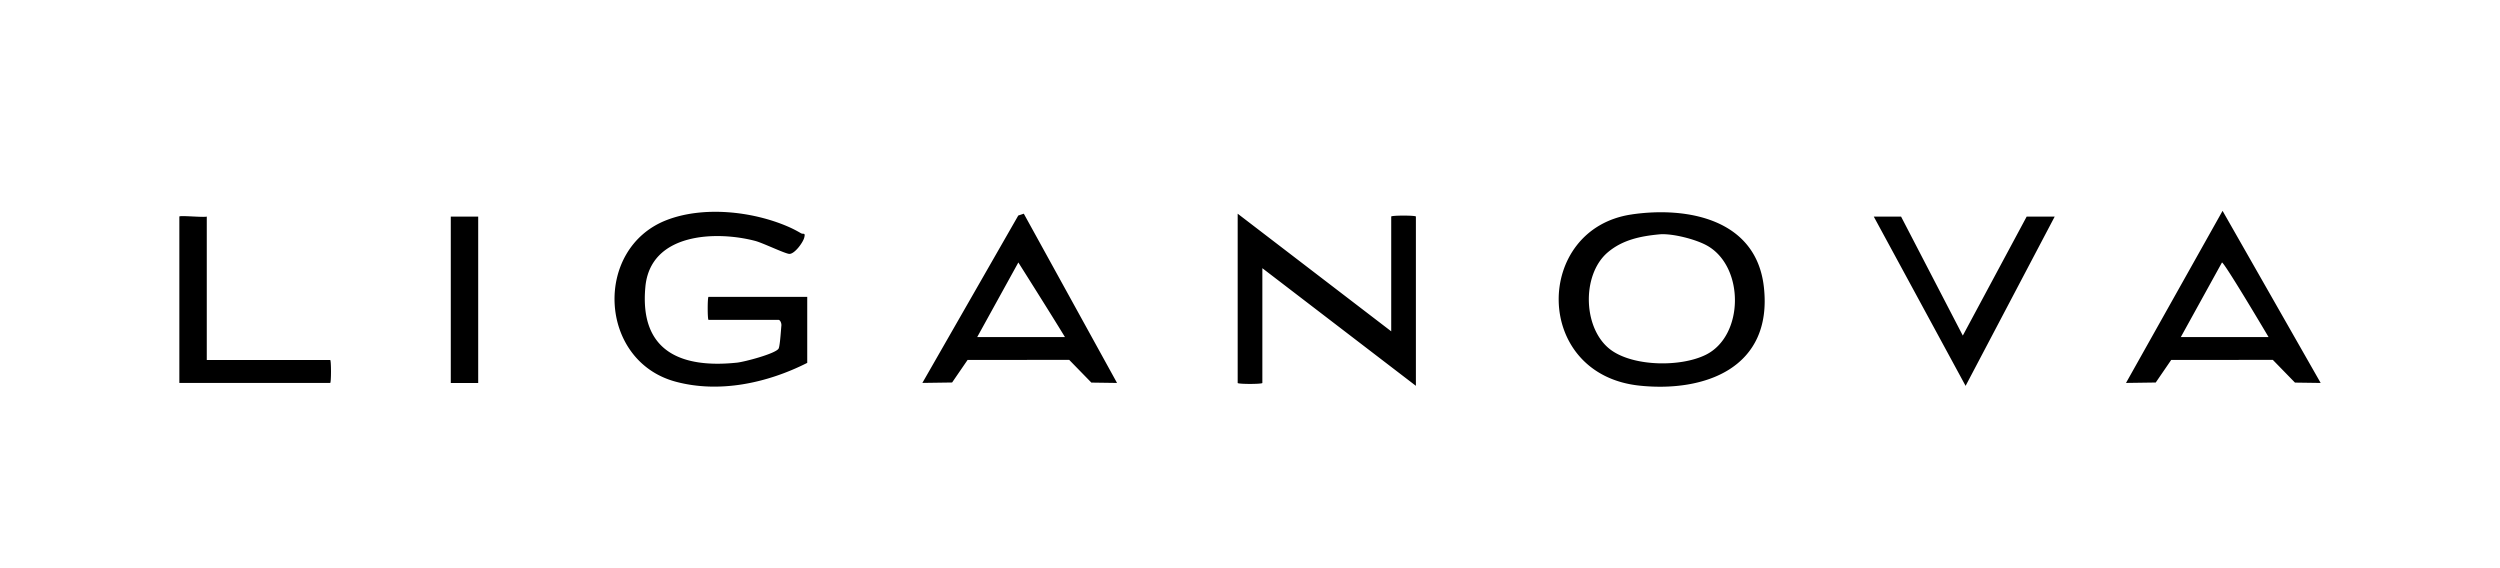
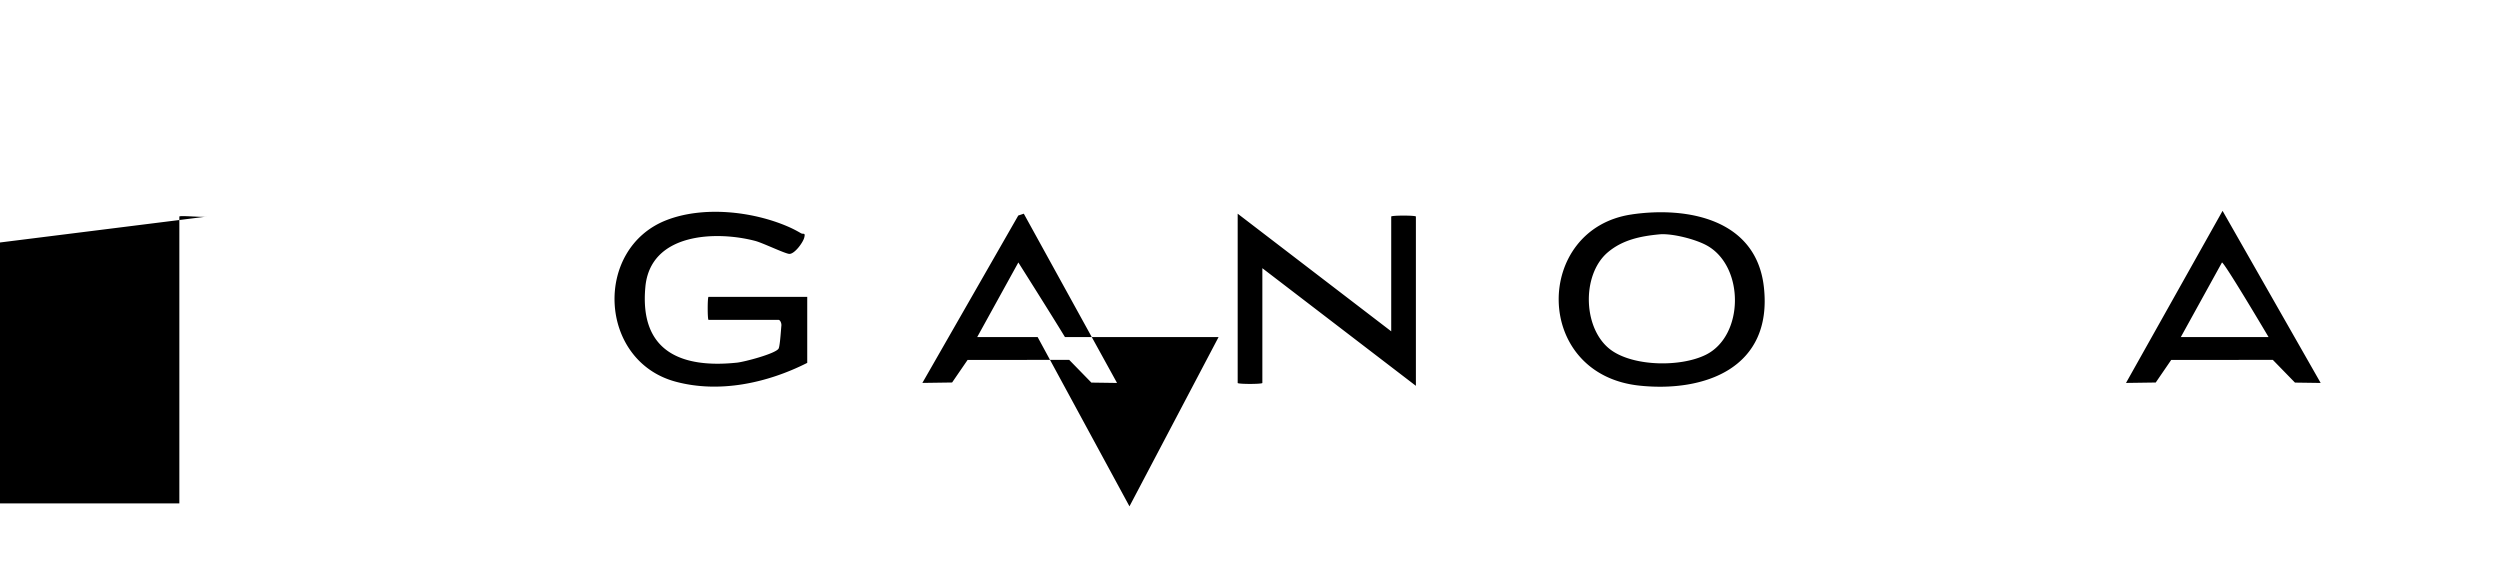
<svg xmlns="http://www.w3.org/2000/svg" viewBox="0 0 207 47">
-   <path fill-rule="evenodd" d="m192.152 31.709-8.123-14.251-7.996 14.249 2.462-.035 1.279-1.867 8.416-.008 1.834 1.882 2.128.03Zm-8.172-9.977c.224.037 3.857 6.177 3.857 6.177h-7.265l3.408-6.177ZM55.933 31.6c3.628.98 7.595.119 10.904-1.553h.002v-5.464h-8.173c-.091 0-.091 1.9 0 1.9h5.789c.14 0 .264.267.244.478-.01.095-.02.232-.033.39-.045.557-.11 1.372-.202 1.518-.266.425-2.849 1.098-3.432 1.158-4.542.48-8.102-.858-7.594-6.281.42-4.477 5.866-4.645 9.089-3.799.298.078.857.315 1.405.546.636.269 1.256.531 1.434.531.433 0 1.113-.93 1.223-1.338.086-.322.012-.326-.102-.333a.348.348 0 0 1-.17-.042 9.46 9.46 0 0 0-1.07-.548c-2.968-1.281-7.017-1.714-10.05-.54-6.061 2.347-5.664 11.646.736 13.377Zm90.116-7.83c-.632-5.684-6.424-6.675-10.938-6.017v.002c-8.115 1.18-8.233 13.242.643 14.176 5.36.564 11.043-1.436 10.295-8.16Zm-12.927-2.875c1.23-1.045 2.737-1.344 4.269-1.49 1.046-.1 3.037.406 3.981.946 3.089 1.767 3.037 7.466-.14 9.03-2.042 1.005-5.808.972-7.73-.322-2.448-1.648-2.599-6.277-.38-8.164Zm-17.929 6.54v-9.503c0-.107 2.043-.107 2.043 0v14.015l-12.713-9.74v9.502c0 .107-2.043.107-2.043 0V17.694l12.713 9.74Zm-30.422-9.741 7.72 14.015-2.127-.03-1.835-1.882-8.415.008-1.28 1.866-2.462.035 7.94-13.86.459-.152Zm3.406 10.214c-1.106-1.824-3.858-6.176-3.858-6.176l-3.406 6.176h7.264Zm79.632-9.975-5.289 9.854-5.112-9.854h-2.261l7.604 14.017 7.379-14.017h-2.321Zm-150.688 0v11.876h10.217c.091 0 .091 1.9 0 1.9H14.85V17.933c0-.062.549-.036 1.11-.009.511.025 1.033.05 1.16.009Zm20.204 0h2.27v13.779h-2.27V17.933Z" clip-rule="evenodd" />
+   <path fill-rule="evenodd" d="m192.152 31.709-8.123-14.251-7.996 14.249 2.462-.035 1.279-1.867 8.416-.008 1.834 1.882 2.128.03Zm-8.172-9.977c.224.037 3.857 6.177 3.857 6.177h-7.265l3.408-6.177ZM55.933 31.6c3.628.98 7.595.119 10.904-1.553h.002v-5.464h-8.173c-.091 0-.091 1.9 0 1.9h5.789c.14 0 .264.267.244.478-.01.095-.02.232-.033.39-.045.557-.11 1.372-.202 1.518-.266.425-2.849 1.098-3.432 1.158-4.542.48-8.102-.858-7.594-6.281.42-4.477 5.866-4.645 9.089-3.799.298.078.857.315 1.405.546.636.269 1.256.531 1.434.531.433 0 1.113-.93 1.223-1.338.086-.322.012-.326-.102-.333a.348.348 0 0 1-.17-.042 9.46 9.46 0 0 0-1.07-.548c-2.968-1.281-7.017-1.714-10.05-.54-6.061 2.347-5.664 11.646.736 13.377Zm90.116-7.83c-.632-5.684-6.424-6.675-10.938-6.017v.002c-8.115 1.18-8.233 13.242.643 14.176 5.36.564 11.043-1.436 10.295-8.16Zm-12.927-2.875c1.23-1.045 2.737-1.344 4.269-1.49 1.046-.1 3.037.406 3.981.946 3.089 1.767 3.037 7.466-.14 9.03-2.042 1.005-5.808.972-7.73-.322-2.448-1.648-2.599-6.277-.38-8.164Zm-17.929 6.54v-9.503c0-.107 2.043-.107 2.043 0v14.015l-12.713-9.74v9.502c0 .107-2.043.107-2.043 0V17.694l12.713 9.74Zm-30.422-9.741 7.72 14.015-2.127-.03-1.835-1.882-8.415.008-1.28 1.866-2.462.035 7.94-13.86.459-.152Zm3.406 10.214c-1.106-1.824-3.858-6.176-3.858-6.176l-3.406 6.176h7.264Zh-2.261l7.604 14.017 7.379-14.017h-2.321Zm-150.688 0v11.876h10.217c.091 0 .091 1.9 0 1.9H14.85V17.933c0-.062.549-.036 1.11-.009.511.025 1.033.05 1.16.009Zm20.204 0h2.27v13.779h-2.27V17.933Z" clip-rule="evenodd" />
</svg>